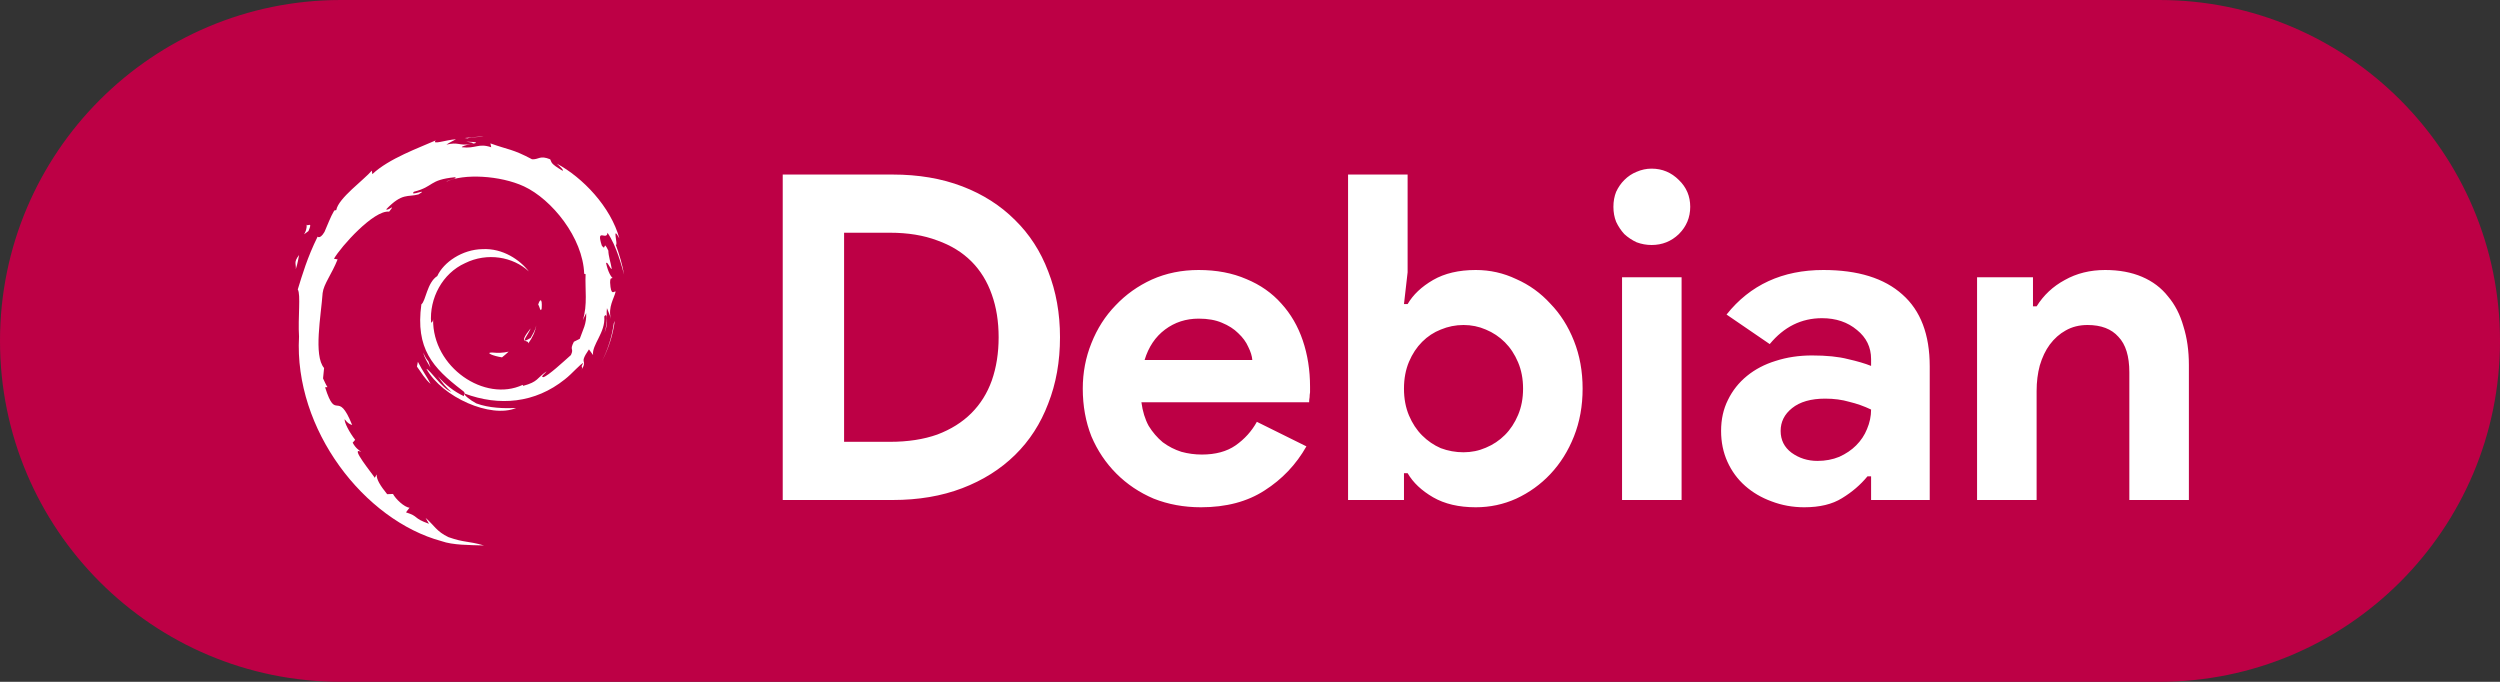
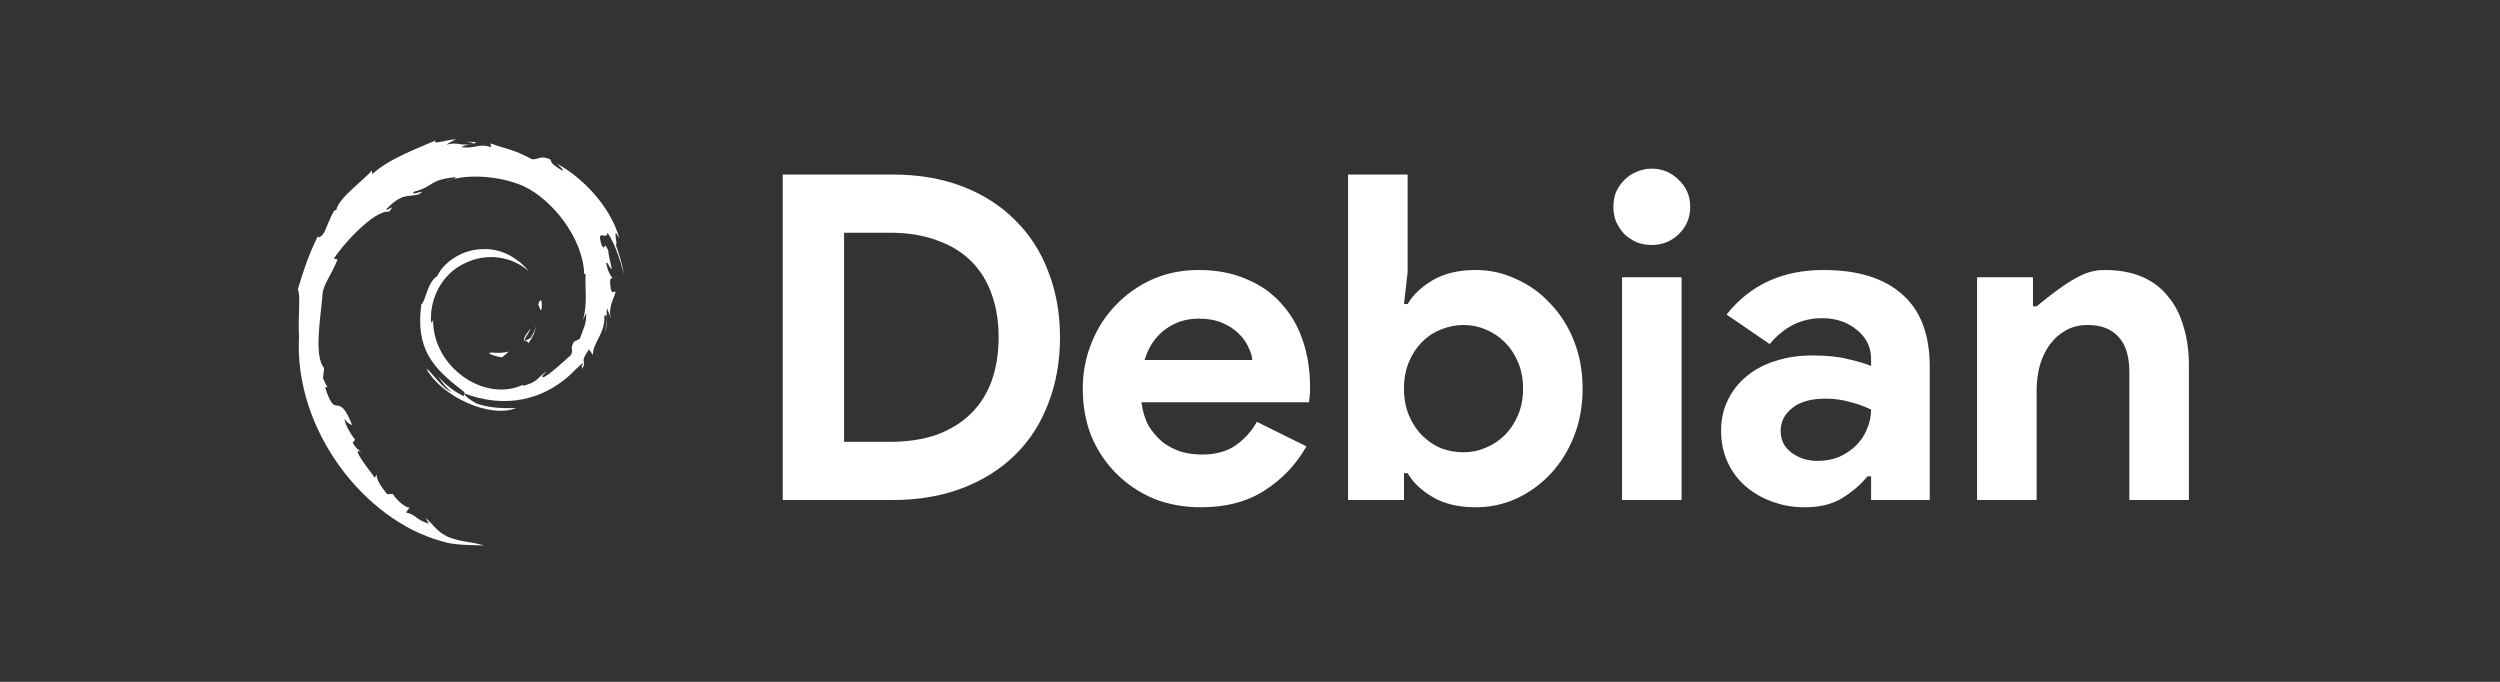
<svg xmlns="http://www.w3.org/2000/svg" width="110" height="30" viewBox="0 0 110 30" fill="none">
  <rect x="0" y="0" width="110" height="30" fill="#333333" stroke="none" />
-   <path d="M0 15C0 6.716 6.716 0 15 0H95C103.284 0 110 6.716 110 15V15C110 23.284 103.284 30 95 30H15C6.716 30 0 23.284 0 15V15Z" fill="#BD0045" />
-   <path d="M34.44 7.68H39.28C40.413 7.68 41.433 7.853 42.34 8.2C43.247 8.547 44.02 9.04 44.66 9.68C45.3 10.307 45.787 11.06 46.12 11.94C46.467 12.82 46.64 13.787 46.64 14.84C46.64 15.907 46.467 16.88 46.12 17.76C45.787 18.64 45.3 19.393 44.66 20.02C44.02 20.647 43.247 21.133 42.34 21.48C41.433 21.827 40.413 22 39.28 22H34.44V7.68ZM39.16 19.44C39.947 19.44 40.64 19.333 41.24 19.12C41.84 18.893 42.34 18.58 42.74 18.18C43.14 17.78 43.44 17.3 43.64 16.74C43.84 16.167 43.94 15.533 43.94 14.84C43.94 14.147 43.84 13.52 43.64 12.96C43.44 12.387 43.14 11.9 42.74 11.5C42.34 11.1 41.84 10.793 41.24 10.58C40.64 10.353 39.947 10.24 39.16 10.24H37.14V19.44H39.16ZM57.482 19.64C57.029 20.44 56.415 21.087 55.642 21.58C54.882 22.073 53.949 22.32 52.842 22.32C52.095 22.32 51.402 22.193 50.762 21.94C50.135 21.673 49.589 21.307 49.122 20.84C48.655 20.373 48.289 19.827 48.022 19.2C47.769 18.56 47.642 17.86 47.642 17.1C47.642 16.393 47.769 15.727 48.022 15.1C48.275 14.46 48.629 13.907 49.082 13.44C49.535 12.96 50.069 12.58 50.682 12.3C51.309 12.02 51.995 11.88 52.742 11.88C53.529 11.88 54.229 12.013 54.842 12.28C55.455 12.533 55.969 12.893 56.382 13.36C56.795 13.813 57.109 14.353 57.322 14.98C57.535 15.607 57.642 16.287 57.642 17.02C57.642 17.113 57.642 17.193 57.642 17.26C57.629 17.34 57.622 17.413 57.622 17.48C57.609 17.547 57.602 17.62 57.602 17.7H50.222C50.275 18.1 50.382 18.447 50.542 18.74C50.715 19.02 50.922 19.26 51.162 19.46C51.415 19.647 51.689 19.787 51.982 19.88C52.275 19.96 52.575 20 52.882 20C53.482 20 53.975 19.867 54.362 19.6C54.762 19.32 55.075 18.973 55.302 18.56L57.482 19.64ZM55.102 15.84C55.089 15.667 55.029 15.473 54.922 15.26C54.829 15.047 54.682 14.847 54.482 14.66C54.295 14.473 54.055 14.32 53.762 14.2C53.482 14.08 53.142 14.02 52.742 14.02C52.182 14.02 51.689 14.18 51.262 14.5C50.835 14.82 50.535 15.267 50.362 15.84H55.102ZM59.315 7.68H61.935V11.98L61.775 13.38H61.935C62.175 12.967 62.549 12.613 63.055 12.32C63.562 12.027 64.189 11.88 64.935 11.88C65.562 11.88 66.155 12.013 66.715 12.28C67.289 12.533 67.789 12.893 68.215 13.36C68.655 13.813 69.002 14.36 69.255 15C69.509 15.64 69.635 16.34 69.635 17.1C69.635 17.86 69.509 18.56 69.255 19.2C69.002 19.84 68.655 20.393 68.215 20.86C67.789 21.313 67.289 21.673 66.715 21.94C66.155 22.193 65.562 22.32 64.935 22.32C64.189 22.32 63.562 22.173 63.055 21.88C62.549 21.587 62.175 21.233 61.935 20.82H61.775V22H59.315V7.68ZM64.395 19.9C64.742 19.9 65.069 19.833 65.375 19.7C65.695 19.567 65.975 19.38 66.215 19.14C66.455 18.9 66.649 18.607 66.795 18.26C66.942 17.913 67.015 17.527 67.015 17.1C67.015 16.673 66.942 16.287 66.795 15.94C66.649 15.593 66.455 15.3 66.215 15.06C65.975 14.82 65.695 14.633 65.375 14.5C65.069 14.367 64.742 14.3 64.395 14.3C64.049 14.3 63.715 14.367 63.395 14.5C63.089 14.62 62.815 14.8 62.575 15.04C62.335 15.28 62.142 15.573 61.995 15.92C61.849 16.267 61.775 16.66 61.775 17.1C61.775 17.54 61.849 17.933 61.995 18.28C62.142 18.627 62.335 18.92 62.575 19.16C62.815 19.4 63.089 19.587 63.395 19.72C63.715 19.84 64.049 19.9 64.395 19.9ZM72.67 10.78C72.443 10.78 72.223 10.74 72.01 10.66C71.81 10.567 71.63 10.447 71.47 10.3C71.323 10.14 71.203 9.96 71.11 9.76C71.03 9.56 70.99 9.34 70.99 9.1C70.99 8.86 71.03 8.64 71.11 8.44C71.203 8.24 71.323 8.067 71.47 7.92C71.63 7.76 71.81 7.64 72.01 7.56C72.223 7.467 72.443 7.42 72.67 7.42C73.136 7.42 73.537 7.587 73.87 7.92C74.203 8.24 74.37 8.633 74.37 9.1C74.37 9.567 74.203 9.967 73.87 10.3C73.537 10.62 73.136 10.78 72.67 10.78ZM71.37 22V12.2H73.99V22H71.37ZM82.328 20.96H82.168C81.861 21.333 81.488 21.653 81.048 21.92C80.621 22.187 80.068 22.32 79.388 22.32C78.881 22.32 78.401 22.233 77.948 22.06C77.508 21.9 77.121 21.673 76.788 21.38C76.455 21.087 76.195 20.733 76.008 20.32C75.821 19.907 75.728 19.453 75.728 18.96C75.728 18.453 75.828 18 76.028 17.6C76.228 17.187 76.508 16.833 76.868 16.54C77.228 16.247 77.648 16.027 78.128 15.88C78.621 15.72 79.155 15.64 79.728 15.64C80.368 15.64 80.895 15.693 81.308 15.8C81.721 15.893 82.061 15.993 82.328 16.1V15.8C82.328 15.28 82.121 14.853 81.708 14.52C81.295 14.173 80.781 14 80.168 14C79.261 14 78.495 14.38 77.868 15.14L75.968 13.84C77.008 12.533 78.428 11.88 80.228 11.88C81.748 11.88 82.908 12.24 83.708 12.96C84.508 13.667 84.908 14.72 84.908 16.12V22H82.328V20.96ZM82.328 18.02C82.021 17.873 81.701 17.76 81.368 17.68C81.048 17.587 80.695 17.54 80.308 17.54C79.681 17.54 79.195 17.68 78.848 17.96C78.515 18.227 78.348 18.56 78.348 18.96C78.348 19.36 78.508 19.68 78.828 19.92C79.161 20.16 79.541 20.28 79.968 20.28C80.315 20.28 80.635 20.22 80.928 20.1C81.221 19.967 81.468 19.8 81.668 19.6C81.881 19.387 82.041 19.147 82.148 18.88C82.268 18.6 82.328 18.313 82.328 18.02ZM89.451 13.48H89.611C89.918 12.987 90.331 12.6 90.851 12.32C91.371 12.027 91.964 11.88 92.631 11.88C93.244 11.88 93.784 11.98 94.251 12.18C94.718 12.38 95.098 12.667 95.391 13.04C95.698 13.4 95.924 13.84 96.071 14.36C96.231 14.867 96.311 15.433 96.311 16.06V22H93.691V16.38C93.691 15.673 93.531 15.153 93.211 14.82C92.904 14.473 92.451 14.3 91.851 14.3C91.491 14.3 91.171 14.38 90.891 14.54C90.624 14.687 90.391 14.893 90.191 15.16C90.004 15.413 89.858 15.72 89.751 16.08C89.658 16.427 89.611 16.8 89.611 17.2V22H86.991V12.2H89.451V13.48Z" fill="white" />
+   <path d="M34.44 7.68H39.28C40.413 7.68 41.433 7.853 42.34 8.2C43.247 8.547 44.02 9.04 44.66 9.68C45.3 10.307 45.787 11.06 46.12 11.94C46.467 12.82 46.64 13.787 46.64 14.84C46.64 15.907 46.467 16.88 46.12 17.76C45.787 18.64 45.3 19.393 44.66 20.02C44.02 20.647 43.247 21.133 42.34 21.48C41.433 21.827 40.413 22 39.28 22H34.44V7.68ZM39.16 19.44C39.947 19.44 40.64 19.333 41.24 19.12C41.84 18.893 42.34 18.58 42.74 18.18C43.14 17.78 43.44 17.3 43.64 16.74C43.84 16.167 43.94 15.533 43.94 14.84C43.94 14.147 43.84 13.52 43.64 12.96C43.44 12.387 43.14 11.9 42.74 11.5C42.34 11.1 41.84 10.793 41.24 10.58C40.64 10.353 39.947 10.24 39.16 10.24H37.14V19.44H39.16ZM57.482 19.64C57.029 20.44 56.415 21.087 55.642 21.58C54.882 22.073 53.949 22.32 52.842 22.32C52.095 22.32 51.402 22.193 50.762 21.94C50.135 21.673 49.589 21.307 49.122 20.84C48.655 20.373 48.289 19.827 48.022 19.2C47.769 18.56 47.642 17.86 47.642 17.1C47.642 16.393 47.769 15.727 48.022 15.1C48.275 14.46 48.629 13.907 49.082 13.44C49.535 12.96 50.069 12.58 50.682 12.3C51.309 12.02 51.995 11.88 52.742 11.88C53.529 11.88 54.229 12.013 54.842 12.28C55.455 12.533 55.969 12.893 56.382 13.36C56.795 13.813 57.109 14.353 57.322 14.98C57.535 15.607 57.642 16.287 57.642 17.02C57.642 17.113 57.642 17.193 57.642 17.26C57.629 17.34 57.622 17.413 57.622 17.48C57.609 17.547 57.602 17.62 57.602 17.7H50.222C50.275 18.1 50.382 18.447 50.542 18.74C50.715 19.02 50.922 19.26 51.162 19.46C51.415 19.647 51.689 19.787 51.982 19.88C52.275 19.96 52.575 20 52.882 20C53.482 20 53.975 19.867 54.362 19.6C54.762 19.32 55.075 18.973 55.302 18.56L57.482 19.64ZM55.102 15.84C55.089 15.667 55.029 15.473 54.922 15.26C54.829 15.047 54.682 14.847 54.482 14.66C54.295 14.473 54.055 14.32 53.762 14.2C53.482 14.08 53.142 14.02 52.742 14.02C52.182 14.02 51.689 14.18 51.262 14.5C50.835 14.82 50.535 15.267 50.362 15.84H55.102ZM59.315 7.68H61.935V11.98L61.775 13.38H61.935C62.175 12.967 62.549 12.613 63.055 12.32C63.562 12.027 64.189 11.88 64.935 11.88C65.562 11.88 66.155 12.013 66.715 12.28C67.289 12.533 67.789 12.893 68.215 13.36C68.655 13.813 69.002 14.36 69.255 15C69.509 15.64 69.635 16.34 69.635 17.1C69.635 17.86 69.509 18.56 69.255 19.2C69.002 19.84 68.655 20.393 68.215 20.86C67.789 21.313 67.289 21.673 66.715 21.94C66.155 22.193 65.562 22.32 64.935 22.32C64.189 22.32 63.562 22.173 63.055 21.88C62.549 21.587 62.175 21.233 61.935 20.82H61.775V22H59.315V7.68ZM64.395 19.9C64.742 19.9 65.069 19.833 65.375 19.7C65.695 19.567 65.975 19.38 66.215 19.14C66.455 18.9 66.649 18.607 66.795 18.26C66.942 17.913 67.015 17.527 67.015 17.1C67.015 16.673 66.942 16.287 66.795 15.94C66.649 15.593 66.455 15.3 66.215 15.06C65.975 14.82 65.695 14.633 65.375 14.5C65.069 14.367 64.742 14.3 64.395 14.3C64.049 14.3 63.715 14.367 63.395 14.5C63.089 14.62 62.815 14.8 62.575 15.04C62.335 15.28 62.142 15.573 61.995 15.92C61.849 16.267 61.775 16.66 61.775 17.1C61.775 17.54 61.849 17.933 61.995 18.28C62.142 18.627 62.335 18.92 62.575 19.16C62.815 19.4 63.089 19.587 63.395 19.72C63.715 19.84 64.049 19.9 64.395 19.9ZM72.67 10.78C72.443 10.78 72.223 10.74 72.01 10.66C71.81 10.567 71.63 10.447 71.47 10.3C71.323 10.14 71.203 9.96 71.11 9.76C71.03 9.56 70.99 9.34 70.99 9.1C70.99 8.86 71.03 8.64 71.11 8.44C71.203 8.24 71.323 8.067 71.47 7.92C71.63 7.76 71.81 7.64 72.01 7.56C72.223 7.467 72.443 7.42 72.67 7.42C73.136 7.42 73.537 7.587 73.87 7.92C74.203 8.24 74.37 8.633 74.37 9.1C74.37 9.567 74.203 9.967 73.87 10.3C73.537 10.62 73.136 10.78 72.67 10.78ZM71.37 22V12.2H73.99V22H71.37ZM82.328 20.96H82.168C81.861 21.333 81.488 21.653 81.048 21.92C80.621 22.187 80.068 22.32 79.388 22.32C78.881 22.32 78.401 22.233 77.948 22.06C77.508 21.9 77.121 21.673 76.788 21.38C76.455 21.087 76.195 20.733 76.008 20.32C75.821 19.907 75.728 19.453 75.728 18.96C75.728 18.453 75.828 18 76.028 17.6C76.228 17.187 76.508 16.833 76.868 16.54C77.228 16.247 77.648 16.027 78.128 15.88C78.621 15.72 79.155 15.64 79.728 15.64C80.368 15.64 80.895 15.693 81.308 15.8C81.721 15.893 82.061 15.993 82.328 16.1V15.8C82.328 15.28 82.121 14.853 81.708 14.52C81.295 14.173 80.781 14 80.168 14C79.261 14 78.495 14.38 77.868 15.14L75.968 13.84C77.008 12.533 78.428 11.88 80.228 11.88C81.748 11.88 82.908 12.24 83.708 12.96C84.508 13.667 84.908 14.72 84.908 16.12V22H82.328V20.96ZM82.328 18.02C82.021 17.873 81.701 17.76 81.368 17.68C81.048 17.587 80.695 17.54 80.308 17.54C79.681 17.54 79.195 17.68 78.848 17.96C78.515 18.227 78.348 18.56 78.348 18.96C78.348 19.36 78.508 19.68 78.828 19.92C79.161 20.16 79.541 20.28 79.968 20.28C80.315 20.28 80.635 20.22 80.928 20.1C81.221 19.967 81.468 19.8 81.668 19.6C81.881 19.387 82.041 19.147 82.148 18.88C82.268 18.6 82.328 18.313 82.328 18.02ZM89.451 13.48H89.611C91.371 12.027 91.964 11.88 92.631 11.88C93.244 11.88 93.784 11.98 94.251 12.18C94.718 12.38 95.098 12.667 95.391 13.04C95.698 13.4 95.924 13.84 96.071 14.36C96.231 14.867 96.311 15.433 96.311 16.06V22H93.691V16.38C93.691 15.673 93.531 15.153 93.211 14.82C92.904 14.473 92.451 14.3 91.851 14.3C91.491 14.3 91.171 14.38 90.891 14.54C90.624 14.687 90.391 14.893 90.191 15.16C90.004 15.413 89.858 15.72 89.751 16.08C89.658 16.427 89.611 16.8 89.611 17.2V22H86.991V12.2H89.451V13.48Z" fill="white" />
  <path d="M21.642 15.51C21.344 15.514 21.699 15.664 22.088 15.724C22.196 15.64 22.293 15.555 22.38 15.472C22.138 15.532 21.891 15.533 21.642 15.51ZM23.243 15.111C23.421 14.866 23.55 14.598 23.596 14.32C23.556 14.518 23.449 14.689 23.347 14.869C22.79 15.22 23.295 14.661 23.347 14.448C22.748 15.203 23.265 14.9 23.243 15.111ZM23.834 13.574C23.87 13.037 23.728 13.206 23.681 13.411C23.736 13.44 23.78 13.79 23.834 13.574ZM20.511 6.232C20.67 6.261 20.855 6.283 20.829 6.321C21.003 6.283 21.043 6.248 20.511 6.232Z" fill="white" />
  <path d="M20.829 6.321L20.717 6.344L20.821 6.335L20.829 6.321Z" fill="white" />
  <path d="M25.793 13.777C25.811 14.259 25.652 14.493 25.509 14.908L25.251 15.037C25.04 15.446 25.271 15.297 25.12 15.623C24.791 15.915 24.121 16.539 23.906 16.596C23.75 16.592 24.012 16.411 24.047 16.34C23.606 16.643 23.693 16.794 23.019 16.978L22.999 16.934C21.336 17.716 19.026 16.166 19.057 14.051C19.039 14.185 19.006 14.152 18.969 14.206C18.884 13.118 19.472 12.025 20.464 11.578C21.435 11.098 22.573 11.295 23.268 11.943C22.886 11.443 22.126 10.912 21.225 10.962C20.343 10.976 19.517 11.537 19.241 12.146C18.789 12.43 18.737 13.243 18.54 13.392C18.275 15.34 19.038 16.181 20.33 17.171C20.534 17.308 20.387 17.329 20.415 17.434C19.986 17.233 19.593 16.929 19.27 16.558C19.441 16.809 19.626 17.053 19.865 17.244C19.461 17.107 18.92 16.264 18.762 16.23C19.46 17.479 21.592 18.42 22.709 17.953C22.192 17.972 21.536 17.963 20.955 17.749C20.712 17.624 20.38 17.363 20.439 17.315C21.963 17.884 23.538 17.746 24.856 16.689C25.192 16.428 25.558 15.983 25.664 15.977C25.505 16.217 25.691 16.093 25.569 16.304C25.903 15.765 25.424 16.085 25.914 15.373L26.096 15.623C26.028 15.175 26.651 14.632 26.588 13.924C26.731 13.708 26.748 14.157 26.596 14.655C26.806 14.103 26.651 14.014 26.706 13.558C26.764 13.711 26.84 13.874 26.88 14.036C26.743 13.502 27.021 13.137 27.089 12.826C27.022 12.796 26.878 13.062 26.845 12.432C26.849 12.158 26.921 12.288 26.949 12.221C26.895 12.19 26.754 11.98 26.668 11.578C26.73 11.483 26.834 11.823 26.919 11.837C26.864 11.517 26.771 11.273 26.767 11.027C26.52 10.51 26.679 11.096 26.479 10.805C26.215 9.984 26.697 10.614 26.73 10.241C27.129 10.819 27.356 11.715 27.461 12.086C27.381 11.634 27.252 11.196 27.095 10.771C27.216 10.822 26.9 9.841 27.253 10.491C26.876 9.105 25.64 7.809 24.503 7.202C24.642 7.329 24.818 7.489 24.755 7.514C24.189 7.177 24.289 7.151 24.208 7.009C23.747 6.821 23.717 7.024 23.412 7.009C22.544 6.548 22.377 6.597 21.578 6.309L21.614 6.479C21.039 6.287 20.944 6.551 20.323 6.479C20.285 6.45 20.522 6.372 20.717 6.344C20.161 6.418 20.187 6.235 19.643 6.364C19.777 6.27 19.919 6.208 20.062 6.128C19.608 6.155 18.979 6.392 19.173 6.177C18.433 6.507 17.12 6.97 16.383 7.662L16.359 7.507C16.021 7.912 14.886 8.718 14.796 9.243L14.706 9.264C14.53 9.562 14.416 9.899 14.277 10.205C14.047 10.597 13.94 10.356 13.973 10.417C13.52 11.334 13.296 12.104 13.102 12.736C13.24 12.943 13.105 13.98 13.157 14.81C12.93 18.91 16.035 22.892 19.429 23.811C19.926 23.988 20.666 23.982 21.295 24C20.553 23.788 20.457 23.887 19.734 23.635C19.212 23.39 19.098 23.109 18.728 22.788L18.875 23.047C18.15 22.79 18.453 22.729 17.863 22.543L18.02 22.339C17.785 22.321 17.398 21.943 17.292 21.734L17.035 21.744C16.726 21.363 16.561 21.088 16.573 20.876L16.491 21.024C16.396 20.862 15.355 19.595 15.895 19.89C15.795 19.798 15.661 19.741 15.517 19.478L15.627 19.352C15.367 19.017 15.148 18.588 15.164 18.445C15.303 18.633 15.399 18.668 15.495 18.7C14.838 17.07 14.801 18.61 14.304 17.041L14.409 17.033C14.328 16.911 14.279 16.779 14.214 16.65L14.26 16.193C13.787 15.646 14.128 13.869 14.196 12.893C14.243 12.497 14.591 12.075 14.855 11.413L14.694 11.385C15.002 10.848 16.451 9.23 17.122 9.313C17.448 8.904 17.058 9.311 16.994 9.208C17.708 8.469 17.933 8.686 18.415 8.553C18.935 8.245 17.969 8.674 18.215 8.436C19.114 8.206 18.852 7.914 20.024 7.797C20.148 7.868 19.737 7.906 19.634 7.997C20.383 7.631 22.004 7.714 23.056 8.201C24.278 8.771 25.65 10.459 25.704 12.046L25.766 12.063C25.735 12.694 25.862 13.424 25.641 14.094L25.793 13.777" fill="white" />
-   <path d="M18.387 15.919L18.345 16.129C18.541 16.395 18.696 16.683 18.947 16.892C18.767 16.54 18.633 16.395 18.387 15.919ZM18.85 15.901C18.746 15.787 18.685 15.649 18.616 15.511C18.682 15.753 18.817 15.961 18.942 16.172L18.85 15.901ZM27.05 14.119L27.006 14.229C26.926 14.8 26.753 15.364 26.487 15.888C26.78 15.335 26.97 14.731 27.05 14.119M20.57 6.089C20.772 6.015 21.066 6.049 21.28 6C21.001 6.023 20.724 6.037 20.449 6.073L20.57 6.089ZM13.49 9.854C13.537 10.284 13.167 10.451 13.572 10.167C13.79 9.678 13.487 10.032 13.49 9.854ZM13.014 11.845C13.107 11.558 13.124 11.386 13.16 11.22C12.901 11.55 13.041 11.62 13.014 11.845Z" fill="white" />
</svg>